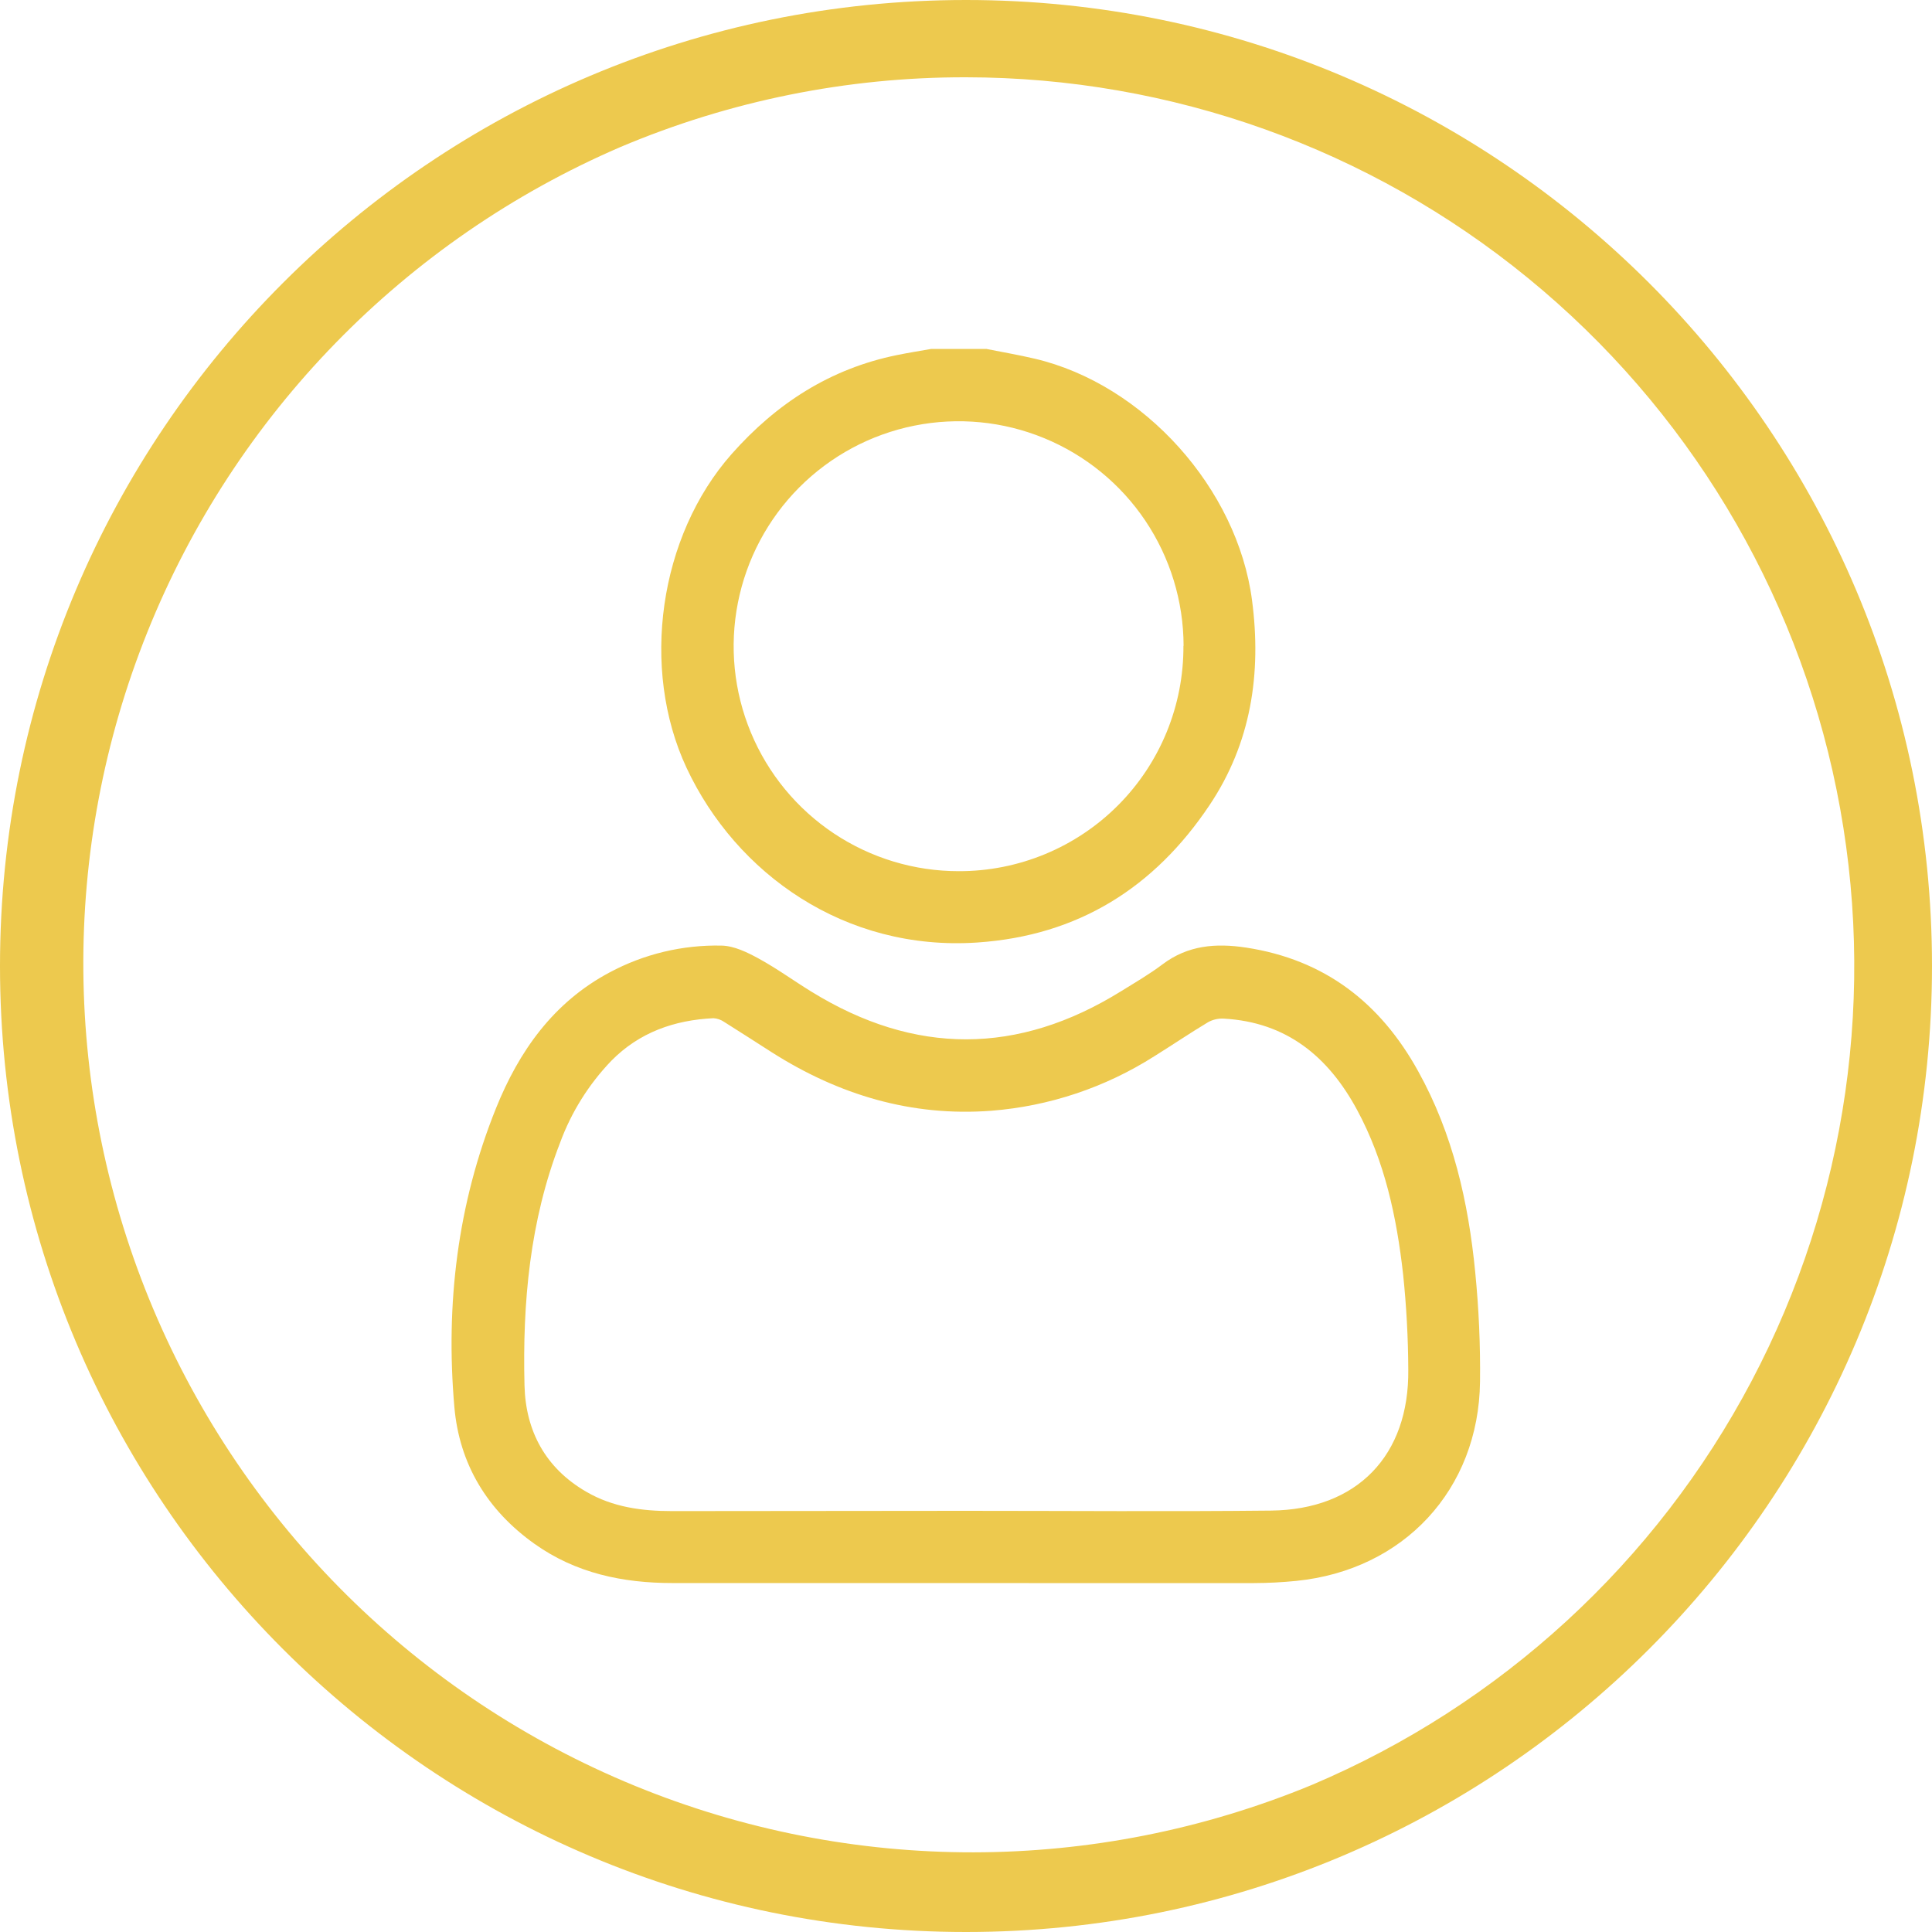
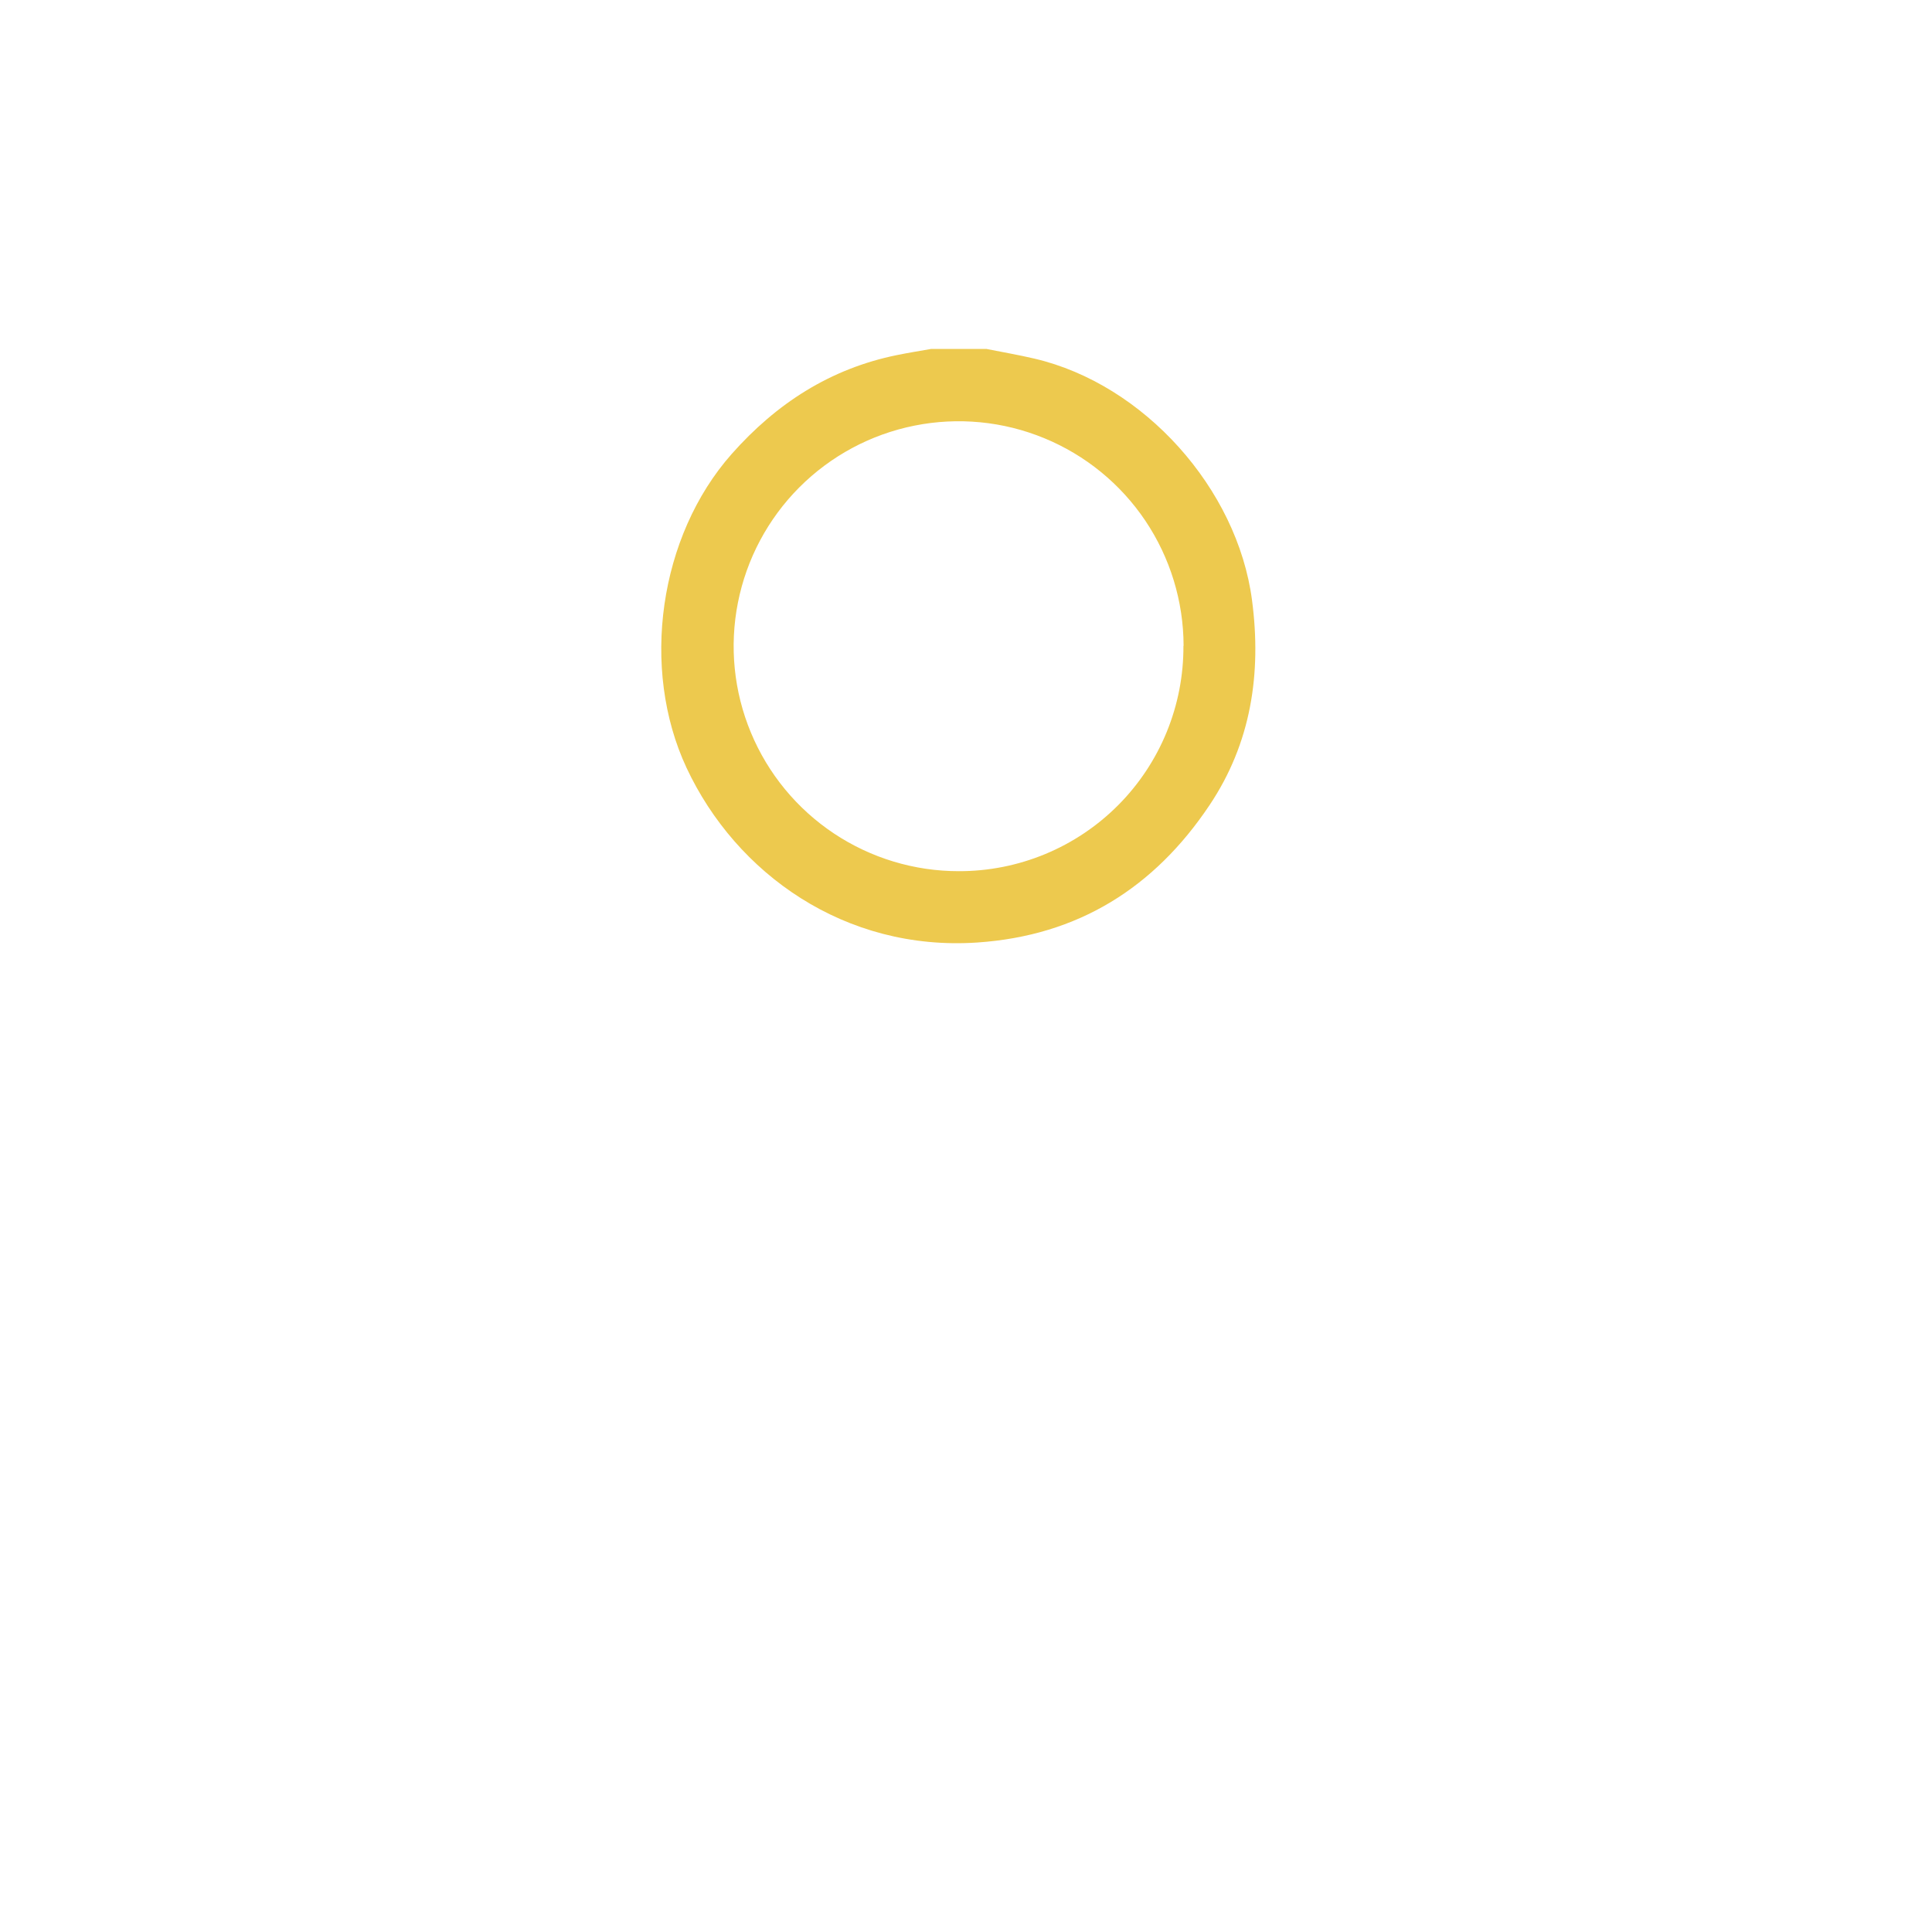
<svg xmlns="http://www.w3.org/2000/svg" width="50" height="50" viewBox="0 0 50 50" fill="none">
  <g id="Ãcone UsuÃ¡rio 1" clip-path="url(#clip0_315_36)">
-     <path id="Vector" d="M25 2C30.306 2.004 35.447 3.842 39.553 7.203C43.659 10.563 46.477 15.239 47.53 20.439C48.584 25.639 47.807 31.044 45.333 35.737C42.858 40.43 38.838 44.124 33.952 46.193C28.341 48.513 22.041 48.52 16.424 46.214C10.808 43.908 6.331 39.476 3.969 33.883C1.607 28.289 1.551 21.989 3.815 16.356C6.078 10.722 10.477 6.211 16.052 3.807C18.883 2.609 21.926 1.994 25 2ZM25 0C11.193 0 0 11.193 0 25C0 38.807 11.193 50 25 50C38.807 50 50 38.807 50 25C50 11.193 38.807 0 25 0Z" fill="#EDC94E" />
    <path id="Vector_2" d="M25.531 9.031C25.946 9.114 26.364 9.185 26.776 9.282C29.605 9.945 32.022 12.644 32.402 15.532C32.652 17.432 32.378 19.232 31.302 20.838C29.875 22.972 27.902 24.216 25.293 24.392C21.866 24.624 19.048 22.608 17.768 19.872C16.568 17.302 17.052 13.879 18.936 11.749C20.093 10.442 21.486 9.541 23.211 9.19C23.504 9.13 23.8 9.083 24.095 9.031H25.531ZM30.631 16.713C30.629 15.562 30.285 14.437 29.644 13.48C29.003 12.524 28.092 11.78 27.027 11.341C25.963 10.902 24.792 10.789 23.663 11.016C22.534 11.242 21.498 11.799 20.685 12.614C19.872 13.43 19.32 14.468 19.097 15.598C18.874 16.727 18.991 17.898 19.434 18.961C19.876 20.024 20.624 20.932 21.582 21.57C22.541 22.208 23.667 22.548 24.818 22.546C25.583 22.547 26.341 22.397 27.048 22.104C27.755 21.811 28.397 21.381 28.937 20.839C29.477 20.297 29.904 19.653 30.194 18.945C30.484 18.237 30.631 17.478 30.627 16.713H30.631Z" fill="#EDC94E" />
-     <path id="Vector_3" d="M25.01 40.969H17.4C16.115 40.969 14.9 40.714 13.835 39.956C12.613 39.088 11.888 37.893 11.759 36.414C11.528 33.762 11.838 31.16 12.837 28.68C13.43 27.208 14.319 25.942 15.775 25.167C16.666 24.689 17.665 24.45 18.675 24.472C18.997 24.479 19.335 24.644 19.629 24.804C20.102 25.062 20.541 25.382 21.001 25.665C23.674 27.313 26.346 27.309 29.015 25.652C29.376 25.428 29.747 25.213 30.086 24.957C30.742 24.462 31.464 24.405 32.245 24.523C34.278 24.832 35.721 25.947 36.702 27.723C37.602 29.343 38.002 31.109 38.179 32.928C38.272 33.869 38.314 34.814 38.303 35.759C38.269 38.551 36.329 40.635 33.544 40.914C33.183 40.95 32.818 40.969 32.456 40.97C29.977 40.972 27.495 40.972 25.01 40.969ZM24.975 39.1C27.615 39.1 30.255 39.122 32.895 39.094C35.123 39.07 36.473 37.666 36.446 35.443C36.443 34.622 36.398 33.802 36.313 32.985C36.147 31.505 35.84 30.055 35.121 28.724C34.376 27.344 33.296 26.452 31.671 26.362C31.529 26.354 31.388 26.386 31.264 26.455C30.793 26.738 30.337 27.047 29.87 27.338C28.602 28.144 27.156 28.628 25.658 28.746C23.597 28.903 21.715 28.339 19.981 27.238C19.569 26.976 19.161 26.709 18.747 26.451C18.663 26.392 18.565 26.357 18.462 26.351C17.453 26.4 16.548 26.716 15.823 27.451C15.238 28.06 14.785 28.783 14.494 29.576C13.711 31.597 13.521 33.714 13.574 35.854C13.603 37.035 14.118 37.997 15.174 38.607C15.86 39.007 16.616 39.107 17.395 39.107L24.975 39.1Z" fill="#EDC94E" />
  </g>
  <defs>
    <clipPath id="clip0_315_36">
      <rect width="50" height="50" fill="#EDC94E" />
    </clipPath>
  </defs>
</svg>